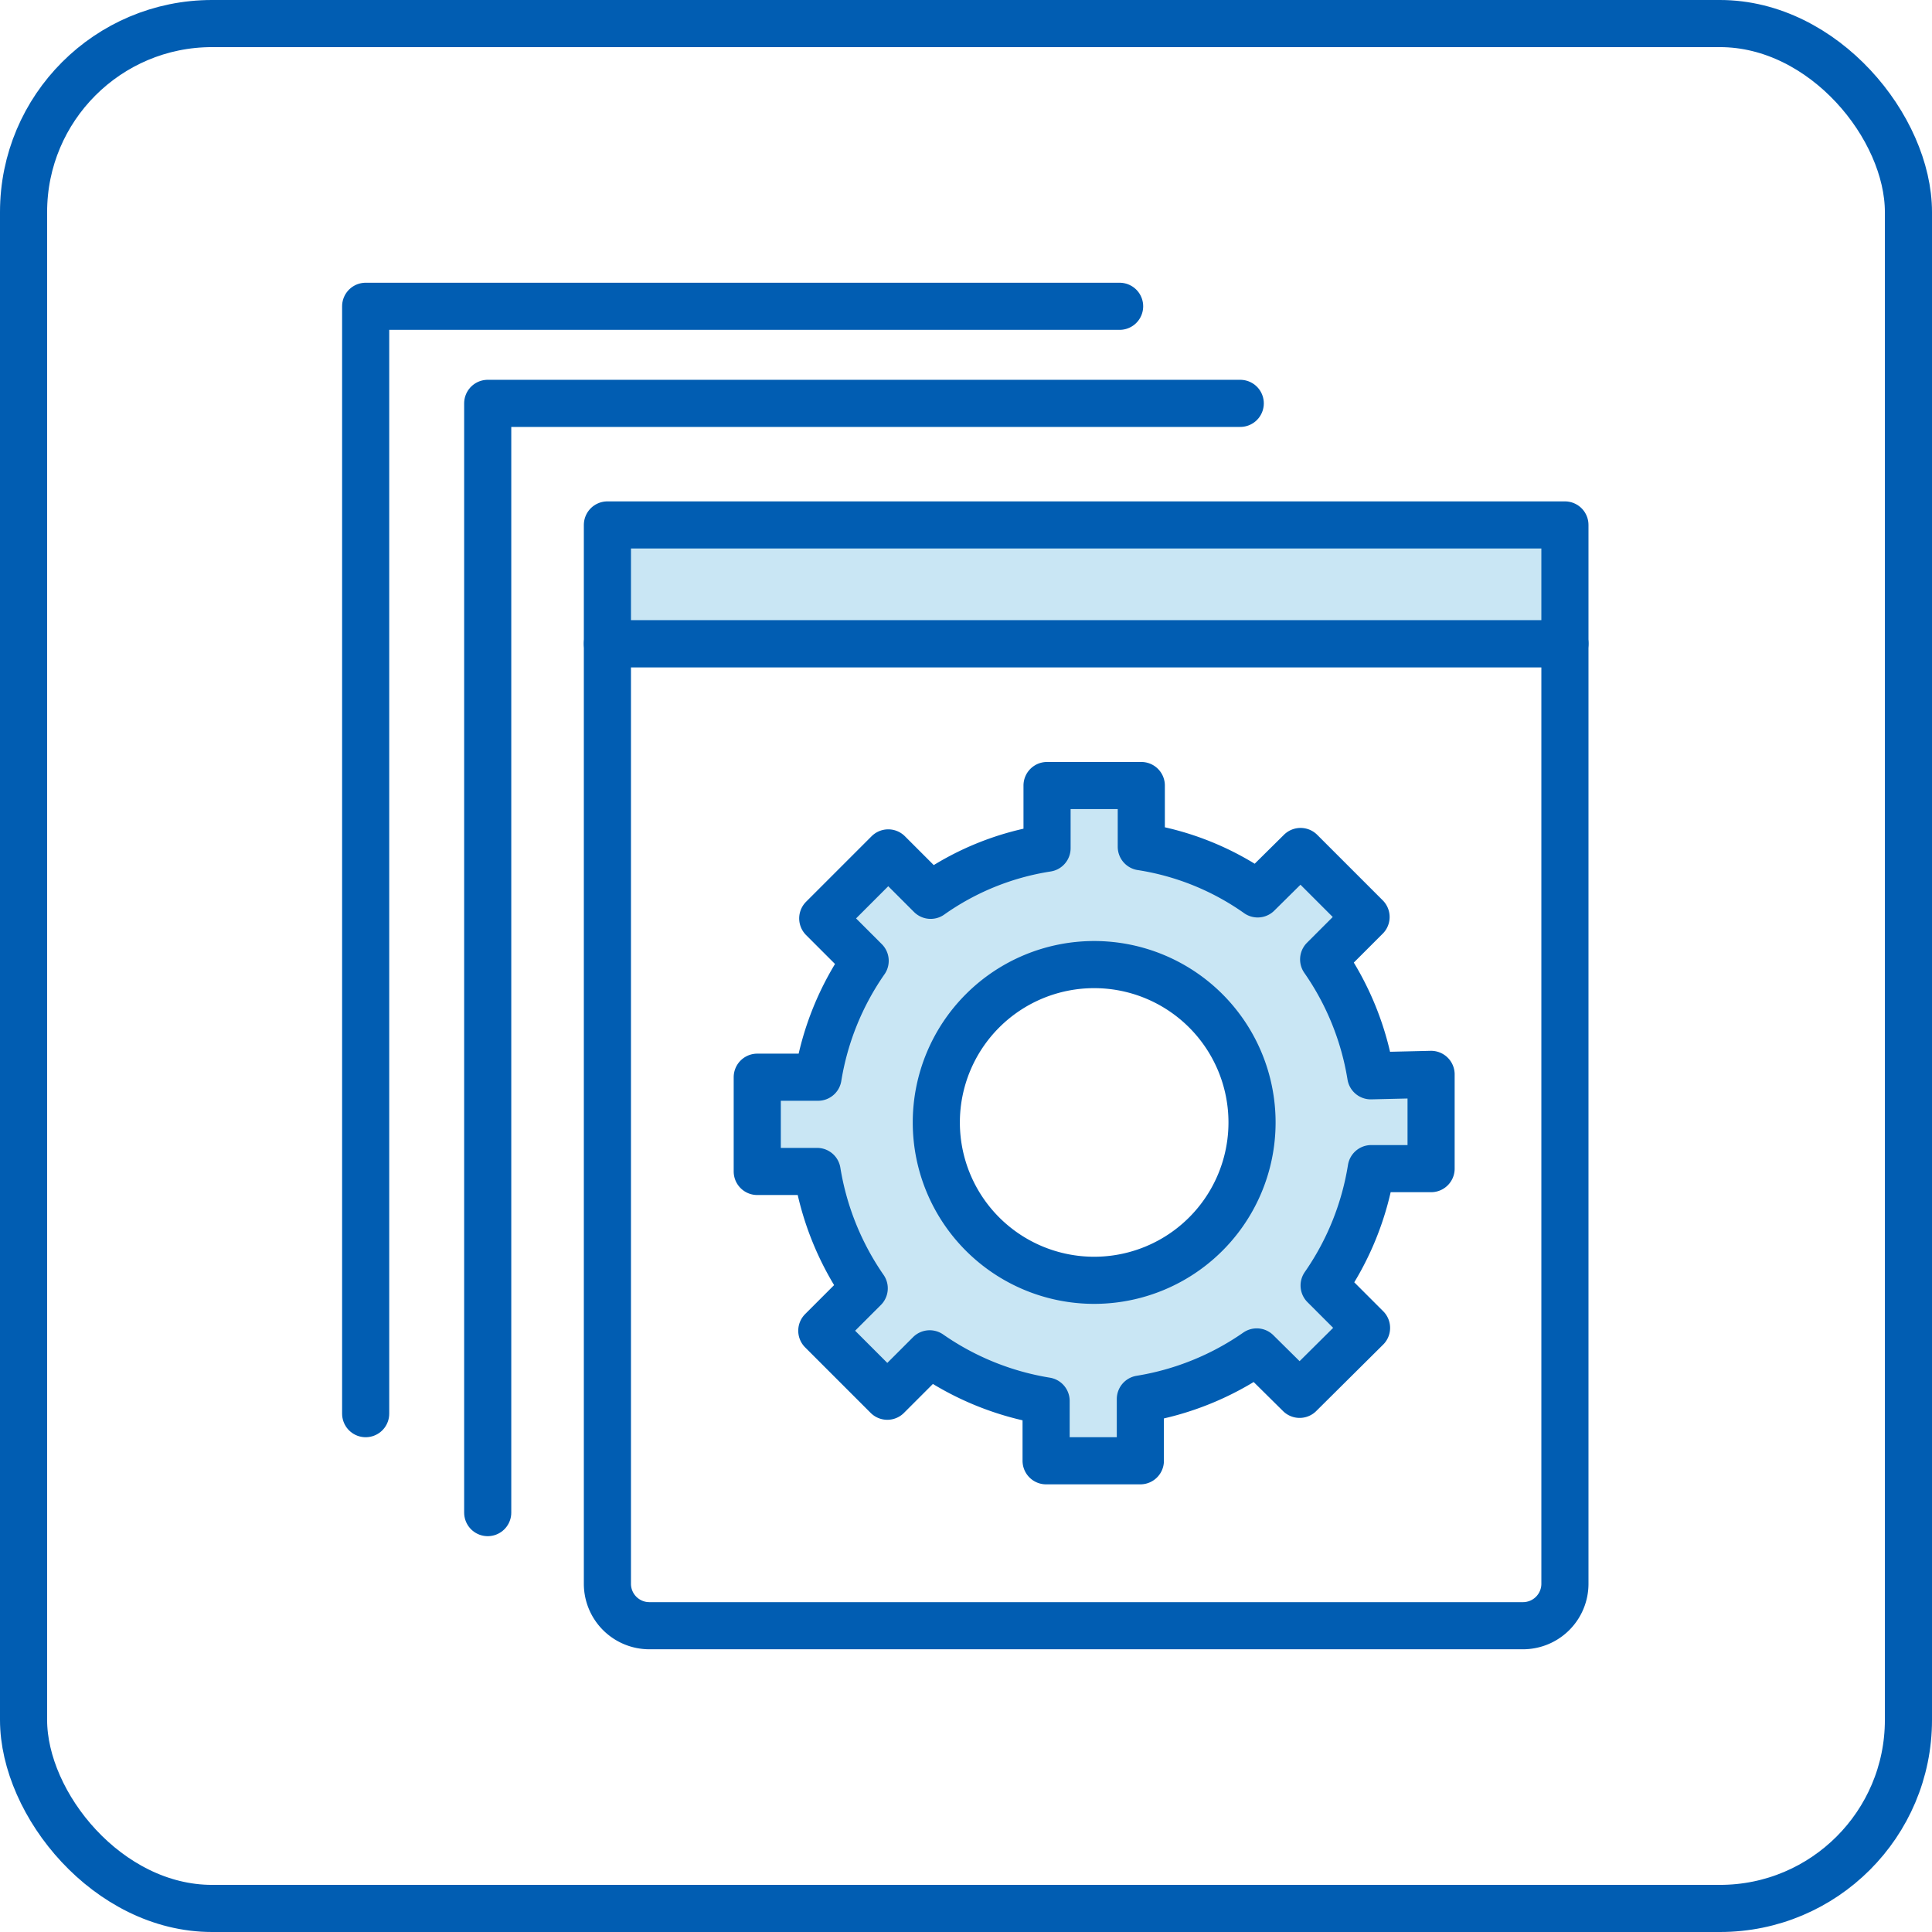
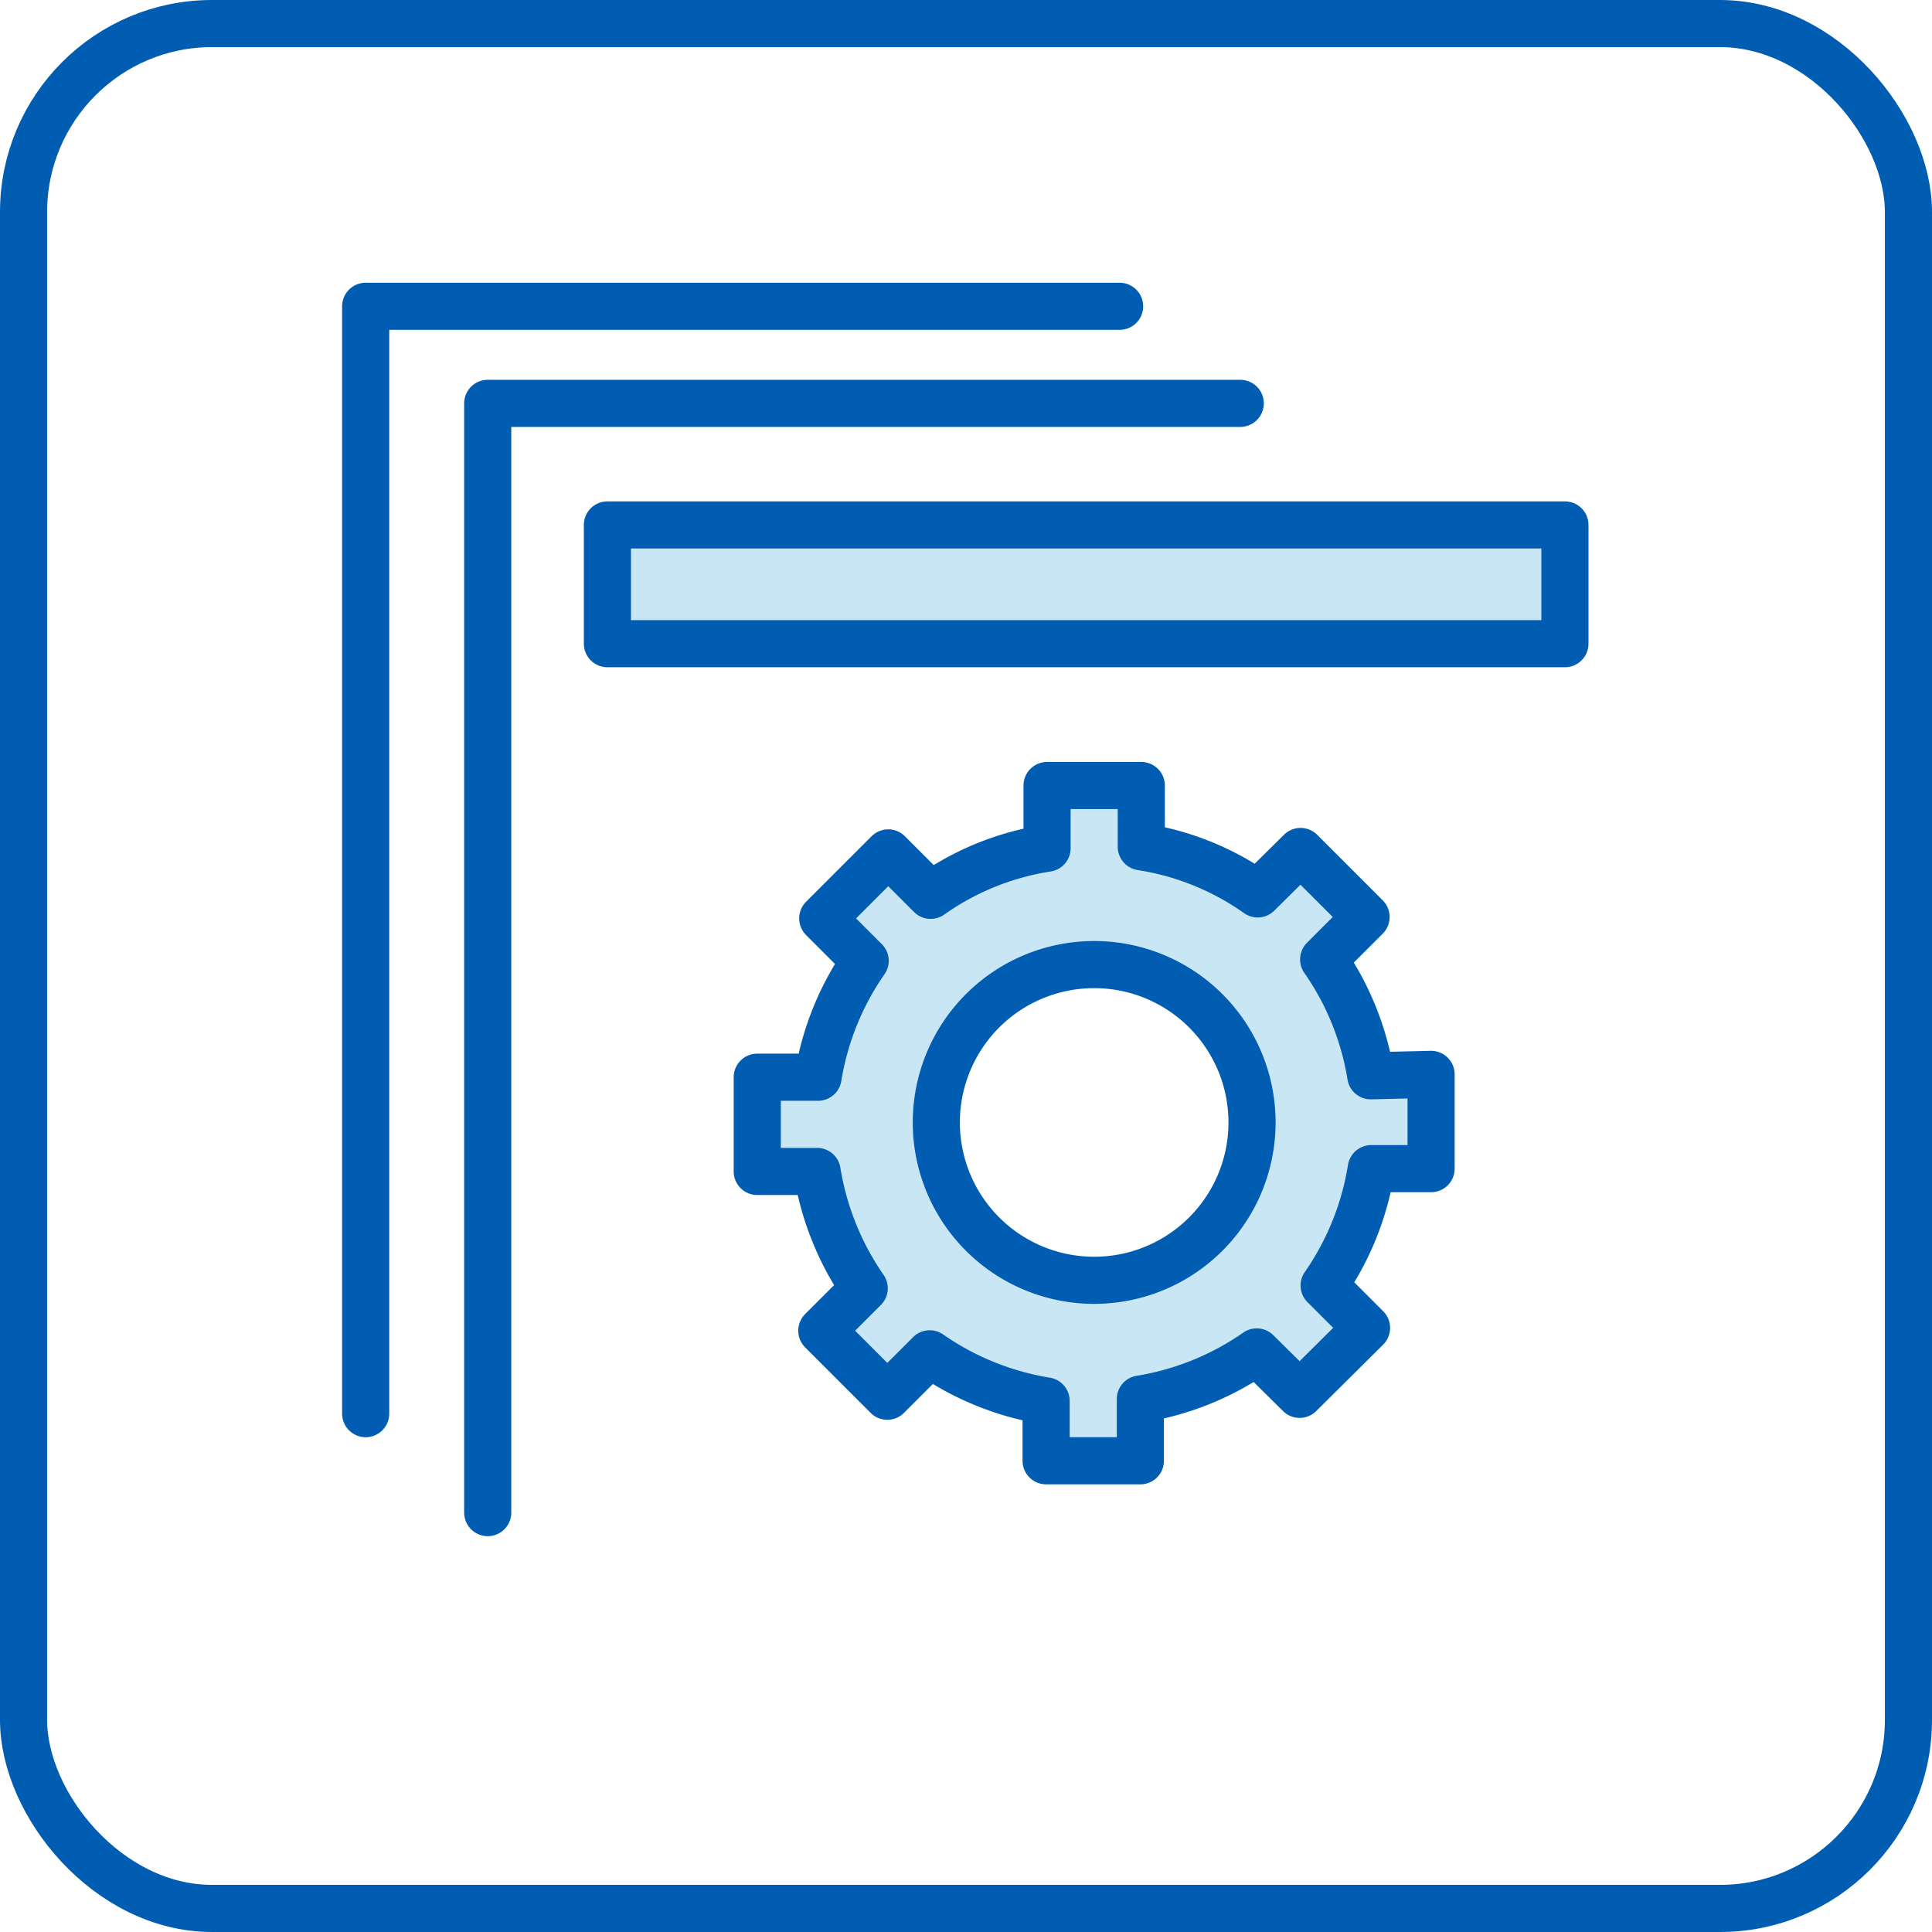
<svg xmlns="http://www.w3.org/2000/svg" viewBox="0 0 41 41">
  <defs>
    <style>.cls-1,.cls-2{fill:none;}.cls-1,.cls-2,.cls-3{stroke:#015db2;}.cls-1{stroke-miterlimit:10;}.cls-2,.cls-3{stroke-linecap:round;stroke-linejoin:round;}.cls-3{fill:#c9e6f4;}</style>
  </defs>
  <title>gnav_icon_07</title>
  <g id="レイヤー_2" data-name="レイヤー 2">
    <g id="レイヤー_1-2" data-name="レイヤー 1">
      <rect class="cls-1" x="0.5" y="0.5" width="40" height="40" rx="4" />
      <polyline class="cls-2" points="26.32 8.56 10.35 8.56 10.35 32.1" />
      <path class="cls-2" d="M23.76,6.5h-16l0,0V30" />
-       <path class="cls-2" d="M12.89,33.61a.89.89,0,0,0,.89.89H32.32a.89.89,0,0,0,.89-.89V13.66H12.89Z" />
      <rect class="cls-3" x="12.89" y="11.14" width="20.32" height="2.52" />
      <path class="cls-3" d="M29.09,22.83a6,6,0,0,0-1-2.47l.9-.9-1.39-1.39-.91.9a5.82,5.82,0,0,0-2.47-1V16.67h-2V18a5.82,5.82,0,0,0-2.47,1l-.9-.9-1.39,1.39.9.9a6,6,0,0,0-1,2.47H16.07v2h1.27a6.06,6.06,0,0,0,1,2.48l-.9.9,1.39,1.39.9-.9a6,6,0,0,0,2.47,1V31h2V29.69a6,6,0,0,0,2.47-1l.91.9L29,28.18l-.9-.9a6,6,0,0,0,1-2.48h1.27v-2Zm-5.87,4.34a3.35,3.35,0,1,1,3.35-3.35A3.35,3.35,0,0,1,23.22,27.17Z" />
    </g>
  </g>
</svg>